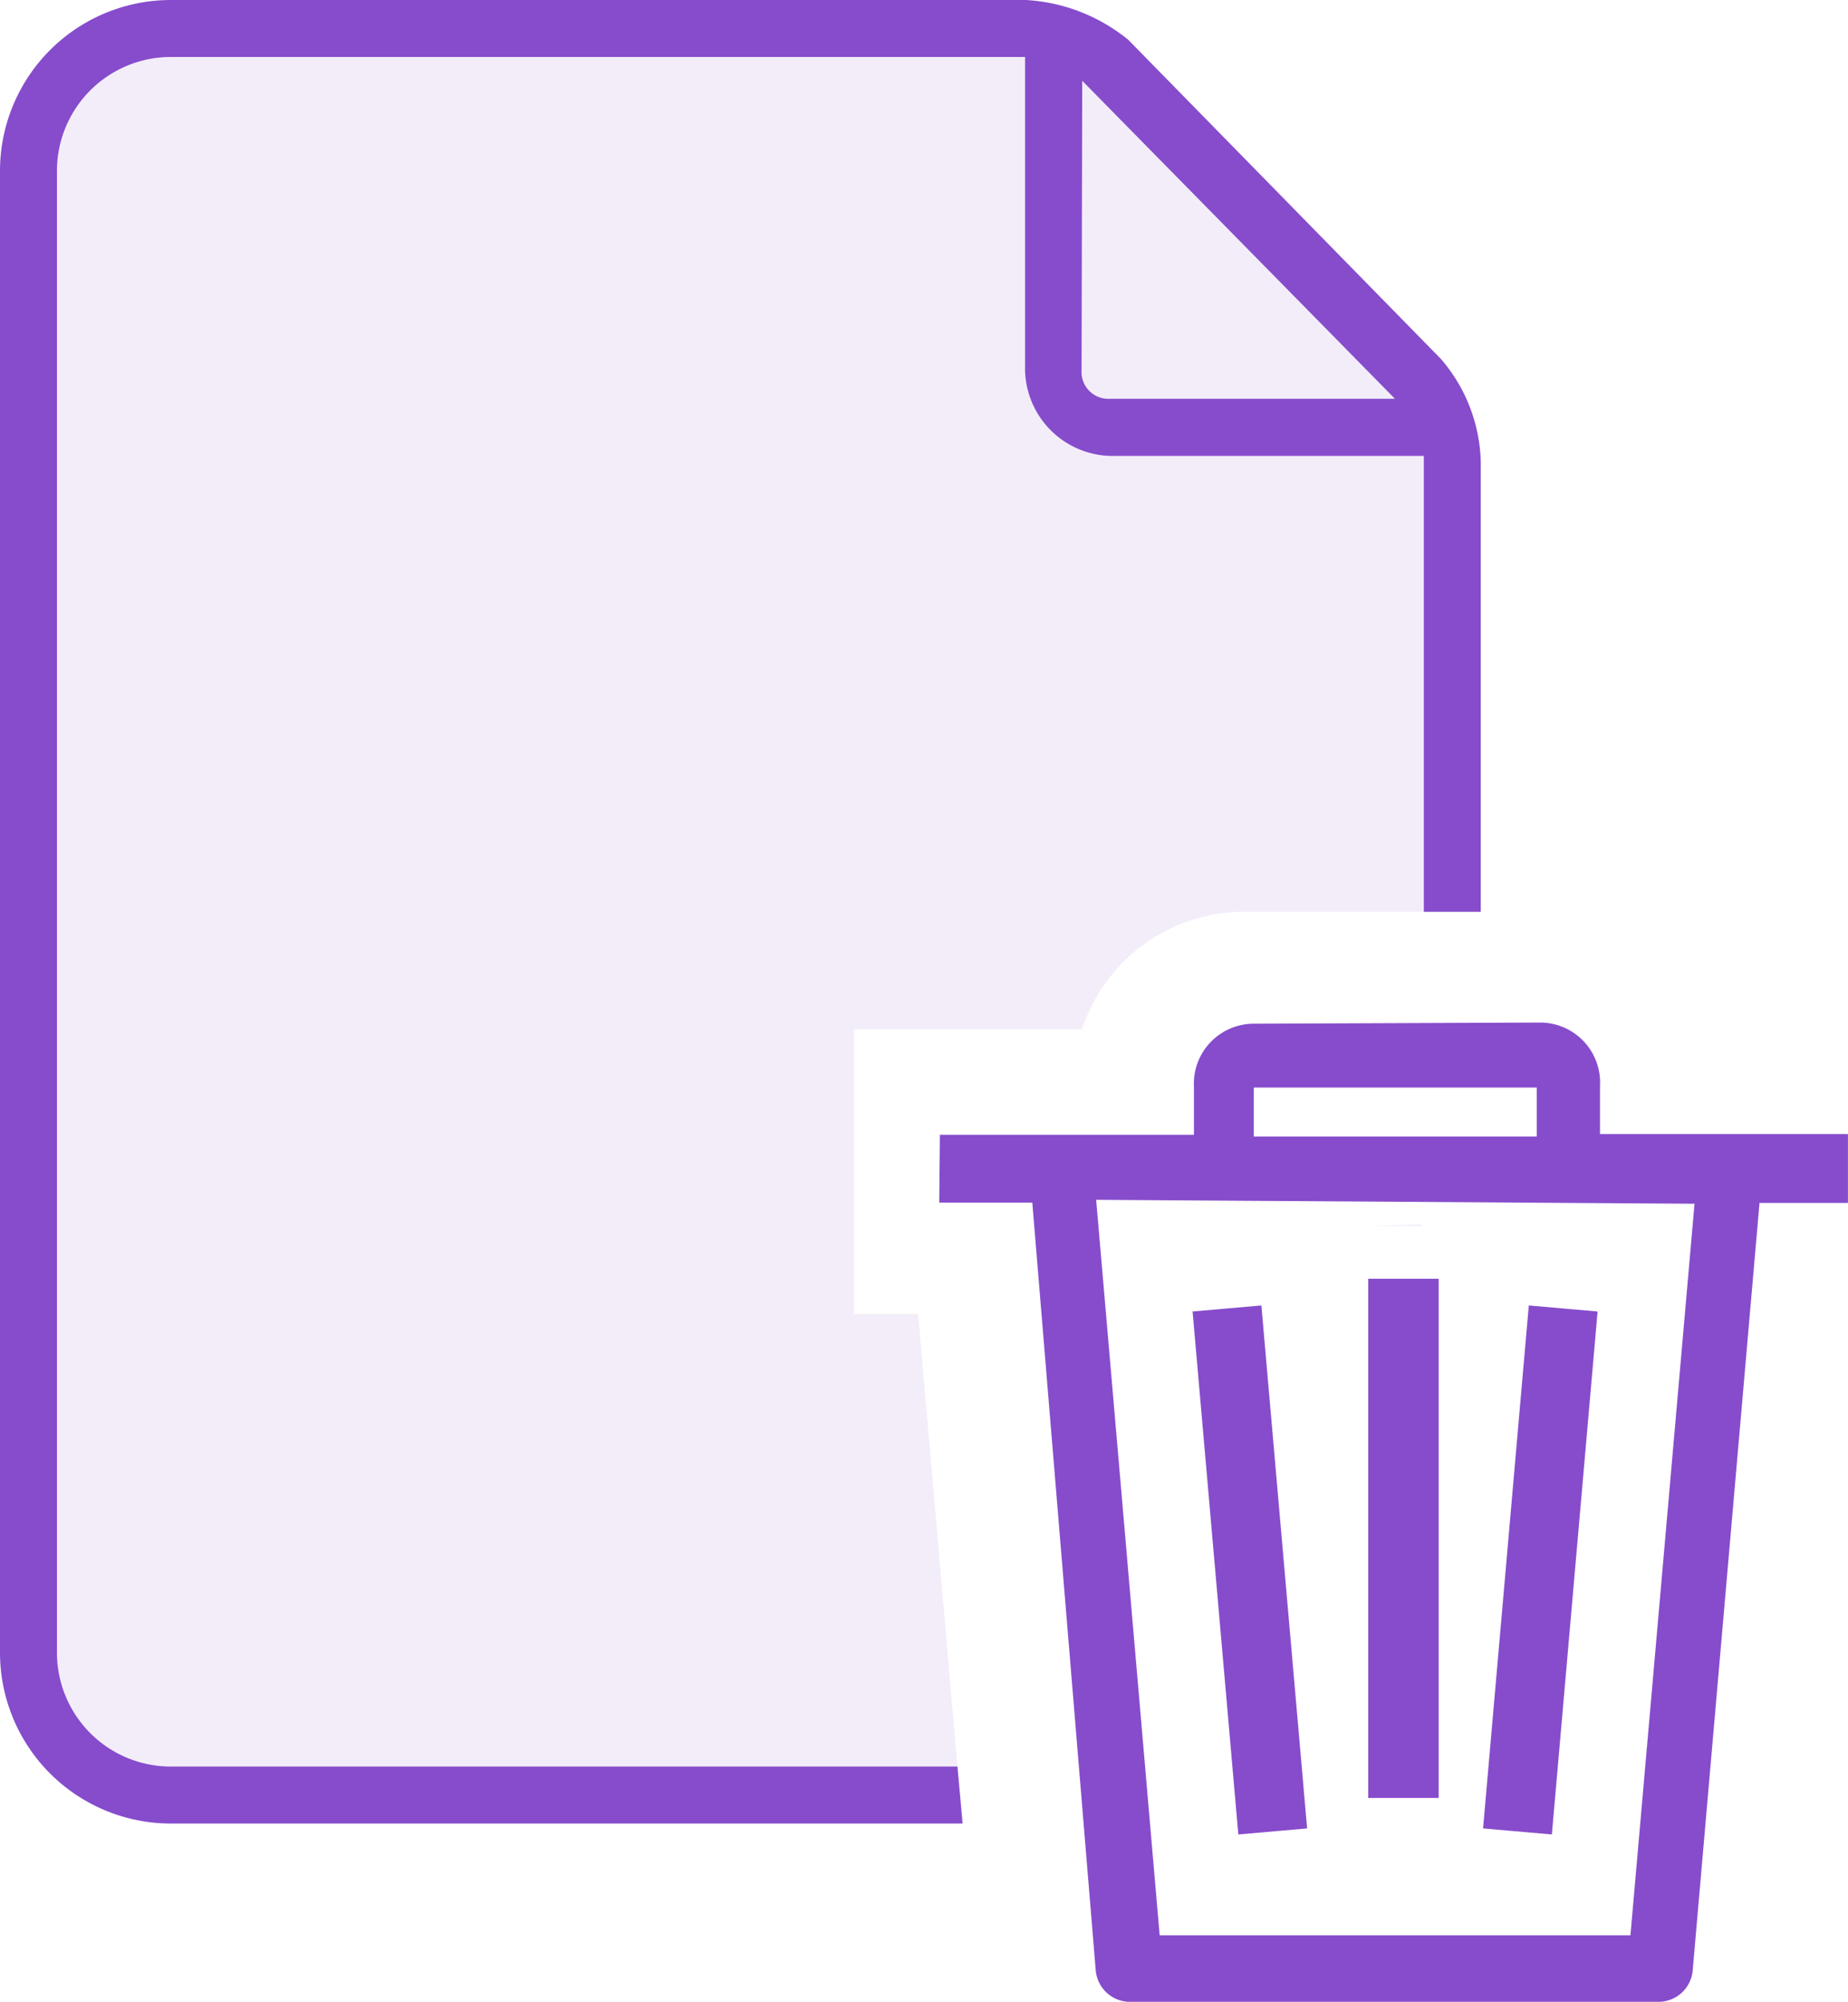
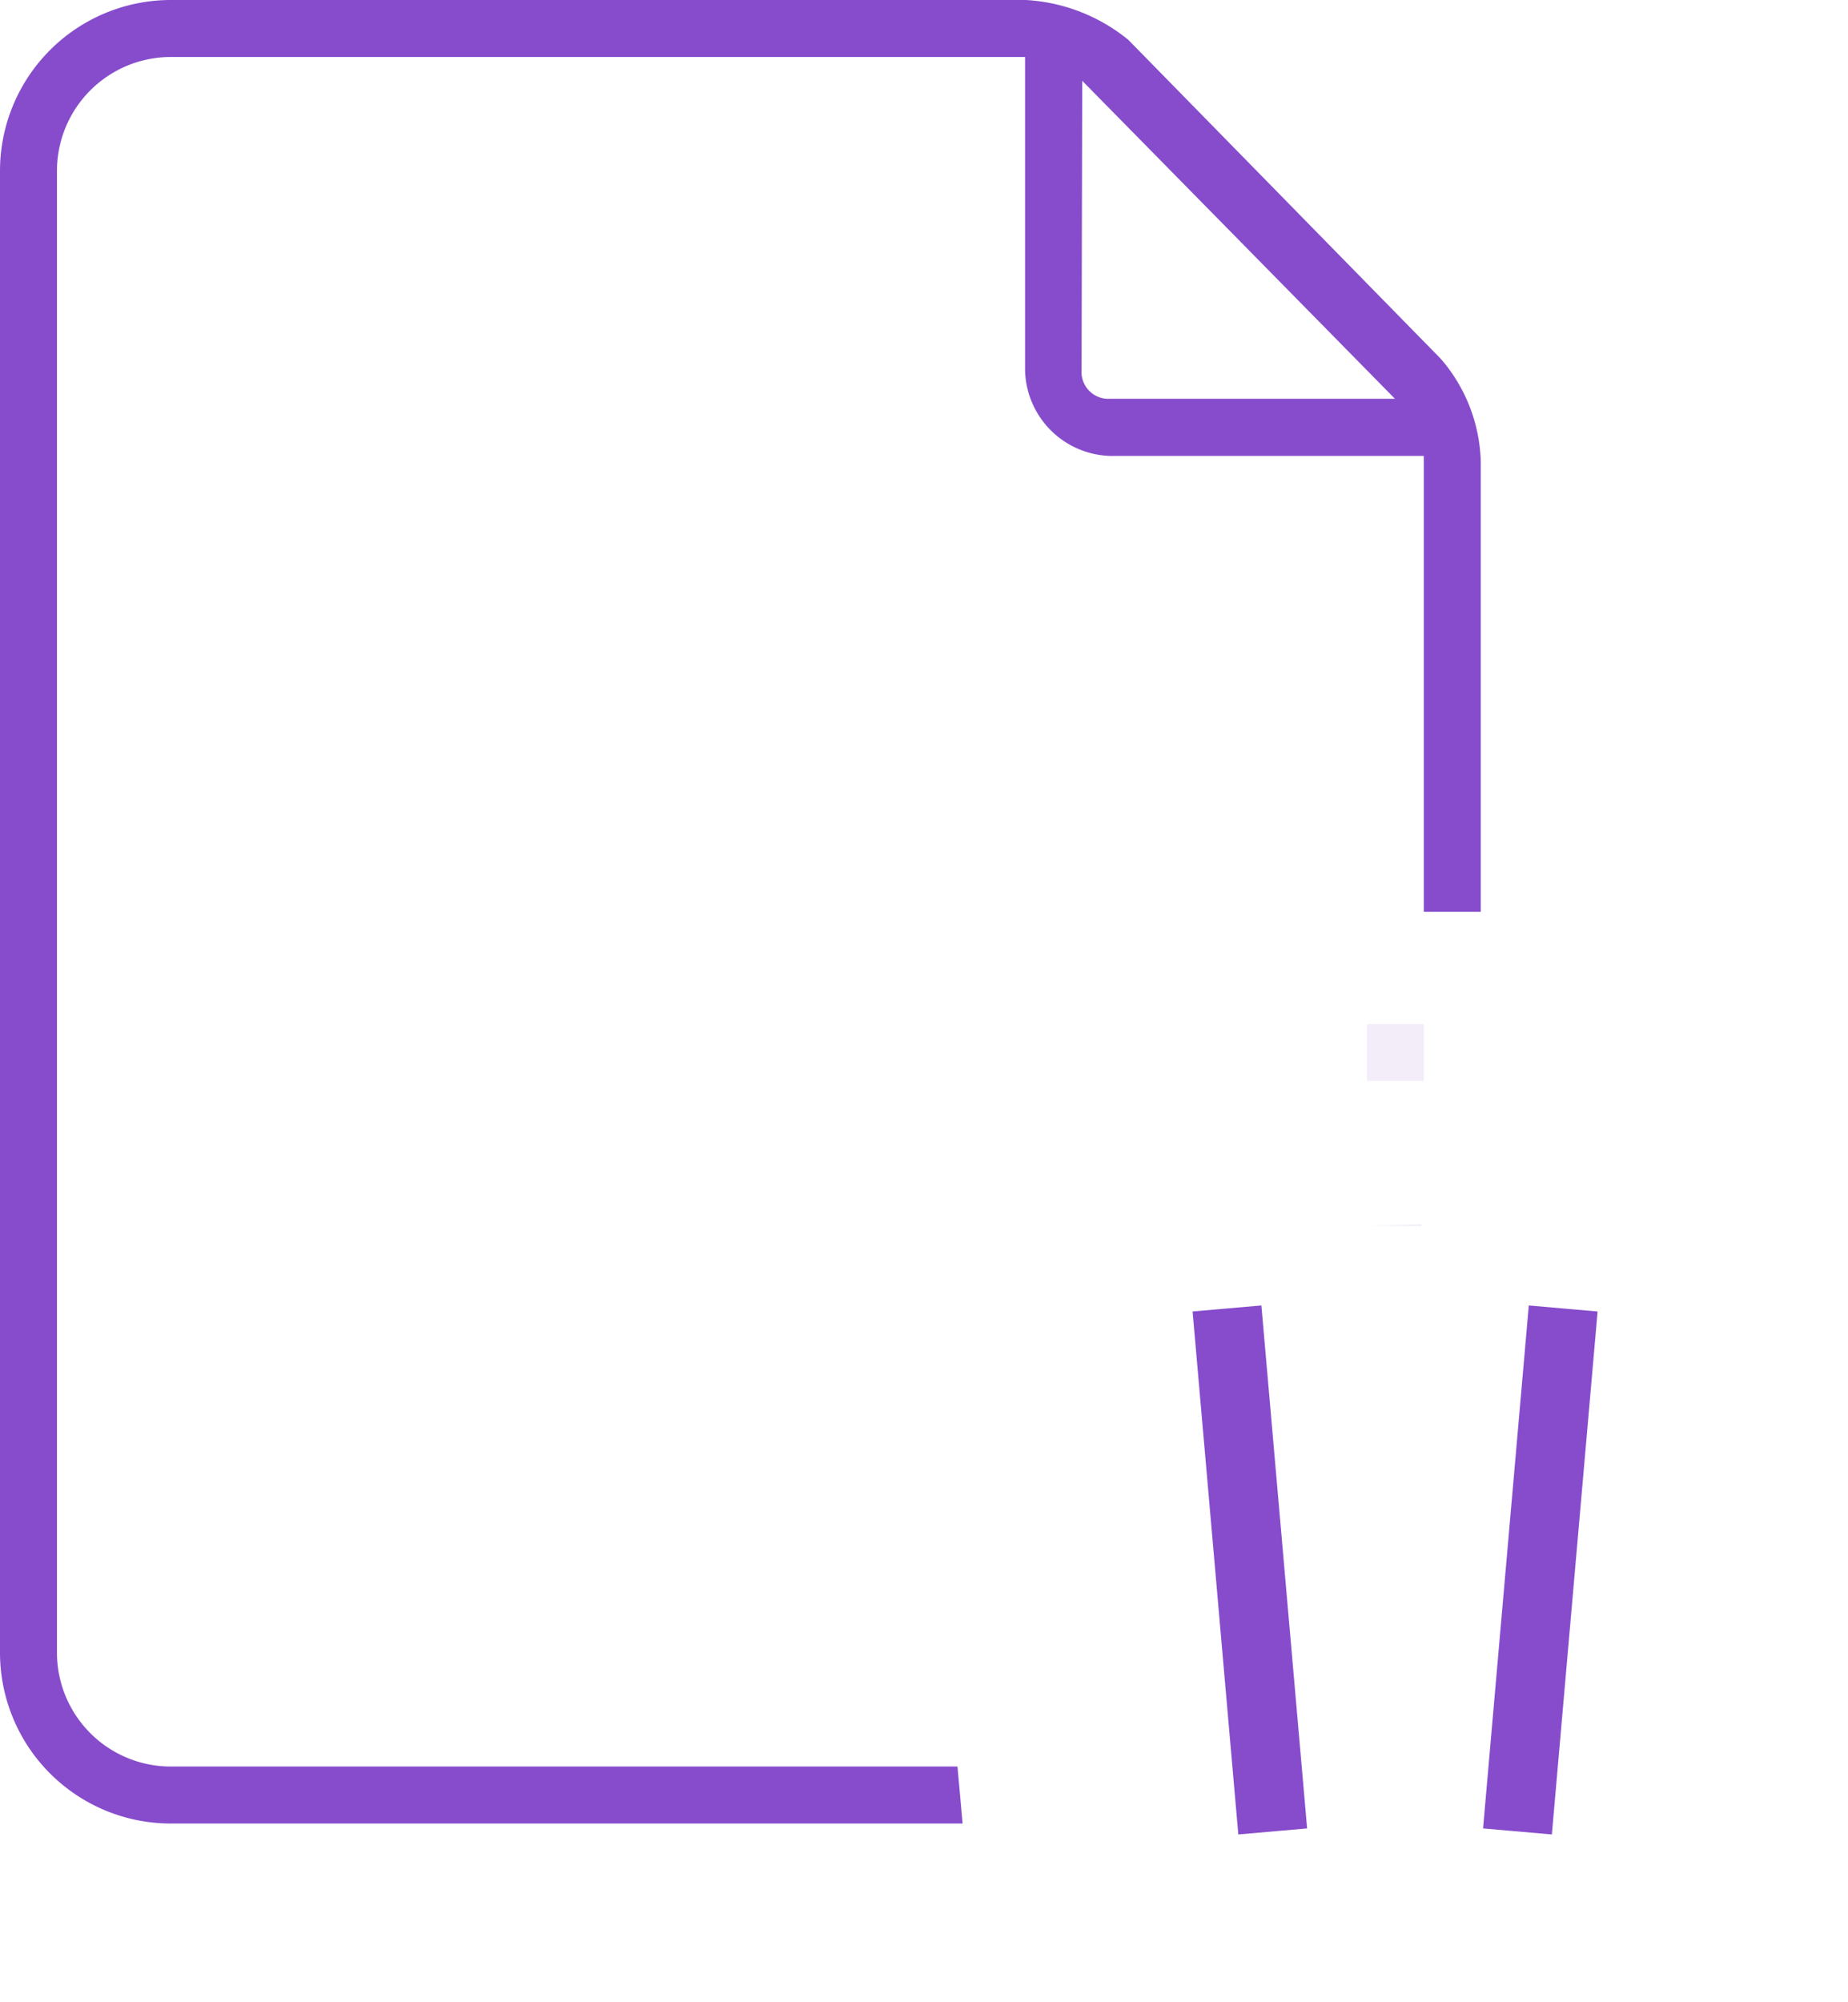
<svg xmlns="http://www.w3.org/2000/svg" width="28.845" height="31.23" viewBox="0 0 28.845 31.23">
  <g id="_6_Icon_DeletePages" data-name="6_Icon_DeletePages" transform="translate(-3)">
    <path id="Path_356963" data-name="Path 356963" d="M27.854,21.512v-.027l-.809.027Z" transform="translate(-2.668 -2.384)" fill="#864ccc" opacity="0.1" />
    <rect id="Rectangle_188144" data-name="Rectangle 188144" width="0.889" height="0.889" transform="translate(24.337 15.976)" fill="#864ccc" opacity="0.1" />
-     <path id="Path_356964" data-name="Path 356964" d="M17.442,20.612h-1V16.167H20a2.667,2.667,0,0,1,2.5-1.831h2.836V6.868a1.334,1.334,0,0,0-.391-.942L20.394,1.391A1.334,1.334,0,0,0,19.451,1H5.778A1.778,1.778,0,0,0,4,2.778V25.893a1.778,1.778,0,0,0,1.778,1.778H18.056Z" transform="translate(-0.111 -0.111)" fill="#864ccc" opacity="0.1" />
-     <path id="Path_356965" data-name="Path 356965" d="M24.842,18.47h-.5a.773.773,0,0,0-.284.053h.729Z" transform="translate(-2.337 -2.05)" fill="#864ccc" opacity="0.1" />
    <path id="Path_356966" data-name="Path 356966" d="M17.945,27.56H5.667a1.778,1.778,0,0,1-1.778-1.778V2.667A1.778,1.778,0,0,1,5.667.889H19v4.89a1.369,1.369,0,0,0,1.334,1.334h4.89v7.112h.889V7.2a2.552,2.552,0,0,0-.622-1.6L20.612.622A2.774,2.774,0,0,0,19.011,0H5.667A2.667,2.667,0,0,0,3,2.667V25.782a2.667,2.667,0,0,0,2.667,2.667H18.025Zm1.947-26.3,4.881,4.961H20.327a.418.418,0,0,1-.445-.445Z" fill="#864ccc" />
    <g id="Group_187297" data-name="Group 187297" transform="translate(17.711 16.003)">
-       <path id="Path_356967" data-name="Path 356967" d="M11.793,2.727,2.344,2.665l1,11.575h7.44ZM9.326,0a.886.886,0,0,1,.887.939v.8h3.87v.975H12.707L11.66,14.735a.488.488,0,0,1-.47.443H2.912a.488.488,0,0,1-.47-.443L1.448,2.709H0l.009-.958H3.975v-.8A.886.886,0,0,1,4.862.018ZM4.809.914v.864H9.326V.914Z" transform="translate(0 0)" fill="#864ccc" stroke="#864ccc" stroke-width="0.1" />
-       <rect id="Rectangle_188145" data-name="Rectangle 188145" width="1" height="8" transform="translate(6.695 3.997)" fill="#864ccc" stroke="#864ccc" stroke-width="0.1" />
      <rect id="Rectangle_188146" data-name="Rectangle 188146" width="0.978" height="8.09" transform="translate(3.958 4.503) rotate(-5)" fill="#864ccc" stroke="#864ccc" stroke-width="0.1" />
      <rect id="Rectangle_188147" data-name="Rectangle 188147" width="8.09" height="0.978" transform="translate(8.492 12.477) rotate(-85)" fill="#864ccc" stroke="#864ccc" stroke-width="0.1" />
    </g>
  </g>
</svg>